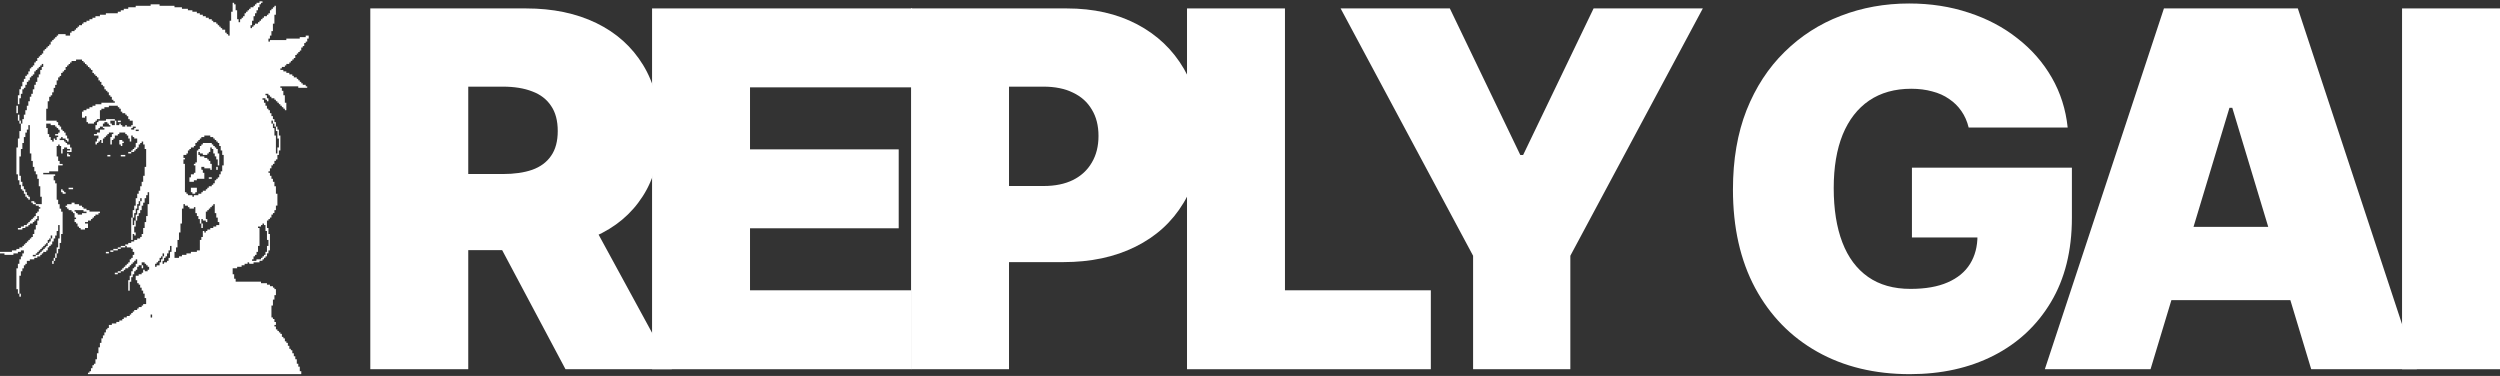
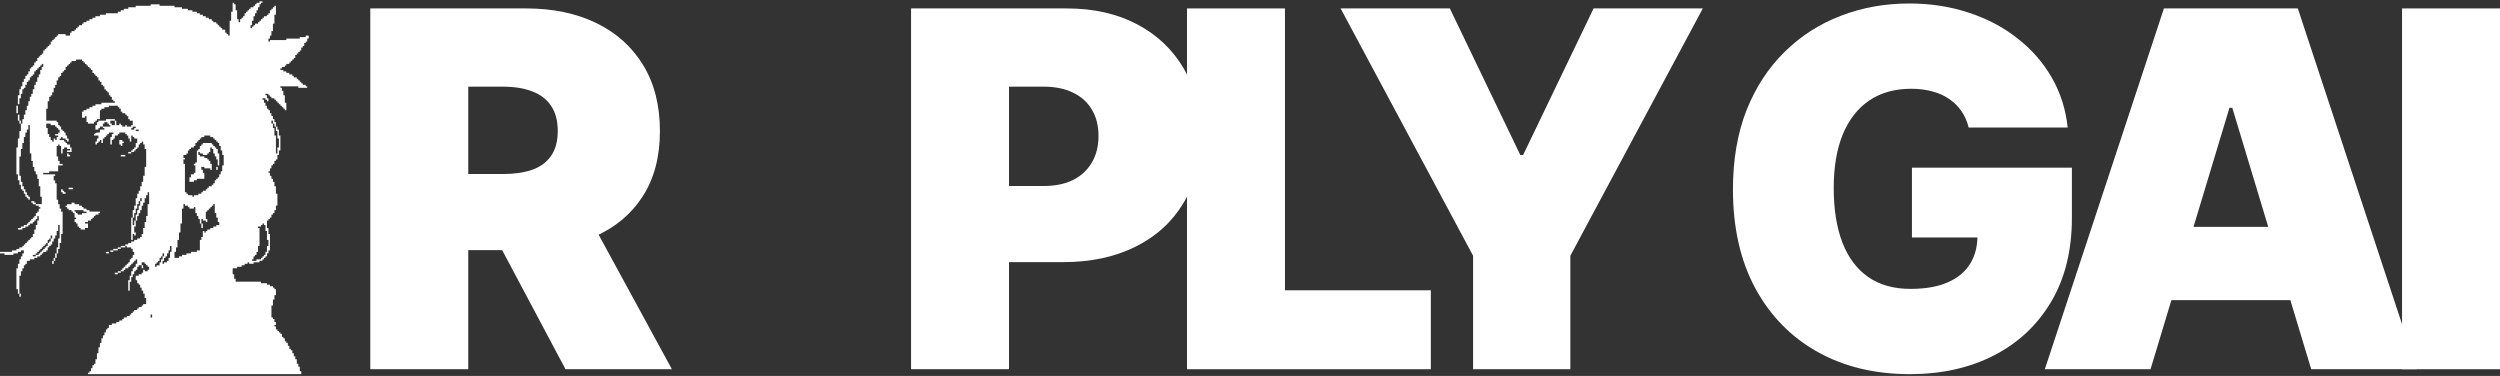
<svg xmlns="http://www.w3.org/2000/svg" width="798" height="120" viewBox="0 0 798 120" fill="none">
  <rect x="0" y="0" width="798" height="120" fill="#333333" stroke="none" />
-   <path d="M6.662 39.458C6.82 39.458 6.979 39.461 7.138 39.458V38.029L7.614 38.03L7.611 36.601H8.09L8.088 35.172H8.566L8.564 33.744H9.042L9.04 32.316H9.518L9.516 30.887H9.994L9.992 29.935H10.47L10.468 28.507H10.946L10.944 27.079H11.422L11.42 26.127H11.899L11.896 24.698H12.375L12.372 23.746H12.851L12.848 22.318H13.327L13.325 21.366H13.803L13.802 20.414H13.327V20.891L12.848 20.889L12.851 21.367L12.372 21.365L12.375 21.843L11.896 21.841L11.899 22.319L11.42 22.317L11.422 22.795L10.944 22.793L10.946 23.746L10.468 23.744L10.47 24.222L9.992 24.22L9.994 24.698L9.516 24.696L9.518 25.649L9.04 25.647L9.042 26.125L8.564 26.123L8.566 27.076H8.088L8.09 28.029L7.611 28.026L7.614 28.505L7.135 28.502L7.138 29.932H6.659L6.662 31.36H6.184V33.263H5.708V30.407H6.184V28.502H6.662L6.659 27.549H7.138L7.135 26.121H7.614L7.611 25.169H8.09L8.088 24.216L8.566 24.219L8.564 23.74L9.042 23.743L9.04 22.789H9.518L9.516 21.837L9.994 21.84L9.992 21.361L10.47 21.363L10.468 20.885L10.946 20.887L10.944 19.934L11.422 19.936L11.42 19.458L11.899 19.46L11.896 18.507L12.375 18.509L12.372 18.031L12.851 18.033L12.848 17.555L13.327 17.557L13.325 17.079L13.803 17.081L13.801 16.128L14.279 16.13L14.277 15.652L14.755 15.654L14.753 15.175L15.231 15.178L15.229 14.699L15.707 14.702L15.705 14.223L16.183 14.226L16.181 13.272L16.66 13.275L16.657 12.796L17.136 12.799L17.133 12.32L17.612 12.322L17.609 11.844L18.088 11.846L18.085 11.368L18.564 11.37V10.893H20.943V11.37H22.372V10.417L22.849 10.419L22.846 9.941L23.8 9.943L23.797 9.465L24.276 9.467L24.273 8.989L24.752 8.991L24.749 8.513L25.228 8.515L25.226 8.037L26.179 8.039L26.177 7.56L26.655 7.563L26.652 7.084L27.606 7.087V6.608L28.558 6.611V6.132L29.51 6.135V5.656L30.462 5.659V5.18L31.891 5.182V4.705H33.794V4.229H37.602V3.752L38.556 3.754V3.276L39.508 3.278V2.8L40.936 2.802V2.325H43.316V1.849H48.077V1.373H50.933V1.849H55.694V2.325H58.074V2.801H59.979V3.278L61.408 3.276V3.754L62.836 3.752V4.23L63.788 4.228V4.706L64.741 4.704V5.182L65.693 5.18V5.659L66.645 5.656V6.135L67.597 6.132L67.595 6.611L68.073 6.608L68.071 7.087L69.024 7.084L69.022 7.563L69.5 7.56L69.498 8.039L69.977 8.037L69.974 8.515L70.453 8.513L70.45 8.991L70.929 8.989L70.926 9.467H71.88L71.878 10.419L72.357 10.417L72.355 10.896L72.833 10.893V11.371H73.308V6.611H73.784V3.754H74.26V0.895H74.736V1.373H75.213V3.276H75.689V6.132H76.167V7.084H76.642V6.131L77.12 6.133L77.118 5.655L77.596 5.657L77.594 5.179L78.072 5.181L78.07 4.228L78.548 4.23L78.546 3.752L79.025 3.754L79.022 3.276L79.501 3.278L79.498 2.8L79.977 2.802L79.974 2.324L80.928 2.326L80.925 1.847L81.404 1.85L81.401 1.371L81.88 1.374L81.877 0.895L82.831 0.898V0.418L83.783 0.419V0.894H83.306L83.308 1.373L82.83 1.37L82.832 2.324H82.353L82.356 3.276H81.877L81.88 4.228H81.401L81.404 5.18H80.925L80.928 6.608H80.449L80.452 8.037H79.973L79.974 8.989H80.449V8.511L80.928 8.514L80.925 8.035L81.404 8.038L81.401 7.559L82.355 7.562L82.352 7.083L82.831 7.086L82.828 6.607L83.307 6.609L83.305 6.131L83.783 6.133L83.781 5.655L84.259 5.657L84.257 5.179L85.21 5.181L85.208 4.703L85.686 4.705L85.684 4.227L86.162 4.229L86.16 3.276L86.638 3.278L86.636 2.8L87.114 2.802L87.112 2.324L87.591 2.326V1.847H88.065V4.704H87.589V7.56H87.113V9.941H86.636L86.638 11.37H86.16L86.162 12.322H85.684L85.685 13.275H86.16V12.799H91.397V12.322H95.682V11.846H97.586V11.369H98.539V12.322L98.062 12.321L98.064 13.275L97.586 13.272L97.588 13.751L97.11 13.748L97.112 14.702L96.634 14.699L96.636 15.178L96.158 15.175L96.16 16.129L95.682 16.127L95.684 16.605L95.206 16.602L95.208 17.081L94.729 17.079L94.732 17.557L94.253 17.555L94.256 18.508L93.777 18.506L93.78 18.984L93.301 18.982L93.303 19.46L92.825 19.458L92.827 19.936L92.349 19.934L92.351 20.412L91.398 20.41L91.4 20.889L90.922 20.886L90.924 21.365L89.971 21.362L89.973 21.841H89.495V22.316H90.448L90.447 22.793L91.4 22.791V23.269L92.353 23.267V23.745L93.305 23.743L93.302 24.221L93.781 24.219L93.778 24.697L94.732 24.695L94.729 25.173L95.208 25.171L95.206 25.649L95.684 25.647L95.682 26.125L96.16 26.123L96.158 26.602L96.636 26.599L96.634 27.078L97.587 27.075L97.585 27.554H98.063V28.029H95.207V27.552H89.494V28.029H89.971L89.969 28.982H90.447L90.445 30.41H90.922V32.789H91.398V35.17H90.922V34.693L90.443 34.695L90.446 34.217L89.967 34.219L89.97 33.74L89.491 33.743L89.494 33.264L89.015 33.267L89.018 32.788L88.539 32.791L88.541 32.312L88.063 32.315L88.065 31.836L87.587 31.838L87.589 31.36L86.636 31.362L86.638 30.884L86.16 30.886L86.162 30.408L85.684 30.41L85.686 29.932H84.733V30.409H85.211L85.209 31.362H85.687L85.686 32.315H85.211V31.837L84.733 31.84L84.735 31.361H83.782V31.838H84.26L84.258 32.792H84.736L84.734 33.744H85.212L85.21 34.696L85.689 34.694L85.686 35.172L86.165 35.17L86.162 36.123H86.641L86.638 37.075H87.117L87.114 38.028H87.593L87.591 38.98H88.069C88.07 39.453 88.064 39.932 88.069 40.407C87.911 40.4 87.75 40.414 87.593 40.407V39.453C87.436 39.448 87.275 39.462 87.117 39.453C87.11 39.137 87.124 38.817 87.117 38.501H86.642V39.455C86.8 39.461 86.96 39.446 87.118 39.455C87.13 39.93 87.11 40.409 87.118 40.884H87.595V43.263H88.071V48.977H88.547V47.072H89.023V44.216H88.547V41.835H88.07C88.069 41.361 88.075 40.882 88.07 40.407C88.228 40.414 88.389 40.4 88.546 40.407V41.36H89.022V43.265H89.498V48.026H89.021L89.023 49.455H88.545L88.547 50.883L88.069 50.881L88.071 51.359L87.593 51.357L87.595 52.31L87.117 52.308L87.119 52.786L86.641 52.784L86.643 53.737H86.165L86.167 54.69H85.689V55.164H86.167L86.165 56.118H86.643L86.641 57.07H87.119L87.117 58.022H87.595L87.593 59.45H88.07V61.83H88.546V65.638H88.069L88.071 67.068H87.593L87.595 68.02L87.117 68.018L87.119 68.496L86.641 68.494L86.643 69.447L86.165 69.445L86.167 69.923L85.689 69.921L85.691 70.399H85.214V72.778H85.69V74.683H86.166V79.92H85.689L85.691 80.873H85.212L85.215 81.825L84.736 81.823L84.739 82.301L84.26 82.299L84.263 82.777L83.784 82.775L83.787 83.254L82.833 83.251V83.728H80.93V84.206L79.571 84.207L79.502 83.727H79.027V84.206L78.073 84.203V84.682L77.121 84.679V85.158L75.693 85.156V85.634H74.266V87.538H74.743L74.741 88.968H75.219V89.919H83.313V90.395H85.217V90.872L86.171 90.87V91.348L87.123 91.346L87.12 91.824L87.599 91.822L87.596 92.3H88.074V94.204H87.596L87.599 95.633H87.121V97.536H86.645V101.345H87.123L87.12 101.822L87.599 101.82L87.596 102.773H88.075V103.725H87.596V104.2H88.075L88.073 105.154L88.551 105.151L88.549 105.63L89.027 105.627L89.025 106.106L89.503 106.103L89.501 106.582L89.979 106.579L89.977 107.533L90.455 107.53L90.453 108.009L90.931 108.006L90.929 108.96L91.407 108.957L91.405 109.436L91.884 109.434L91.881 110.387H92.36L92.357 111.339L92.836 111.337L92.833 111.815L93.312 111.813L93.309 112.766H93.788L93.786 113.718H94.264L94.262 114.671H94.74L94.738 116.099H95.216L95.214 117.051H95.692L95.69 118.479H96.168V119.43H28.086C28.047 118.931 28.03 118.908 28.563 118.955L28.561 118.477L29.039 118.479L29.037 117.526H29.515L29.513 116.574L29.991 116.576L29.989 116.098L30.467 116.1L30.465 114.671H30.942V112.767H31.418V110.863H31.895L31.893 109.434H32.371L32.369 108.005H32.848L32.845 107.053H33.324L33.321 106.101H33.8L33.797 105.149L34.276 105.151L34.273 104.673L34.752 104.675V103.722L35.704 103.723V103.244L37.132 103.247V102.768L38.085 102.771V102.292L39.037 102.295L39.034 101.816L39.513 101.819L39.511 101.34L40.464 101.342V100.864L41.416 100.866L41.414 100.388L41.892 100.39L41.89 99.912L42.368 99.914L42.366 99.436L42.844 99.438L42.842 98.96L43.795 98.962L43.793 98.484L44.271 98.486L44.269 98.007L45.222 98.01L45.22 97.531L45.698 97.534L45.696 97.055H46.649V95.152H46.172L46.175 93.723H45.696L45.698 92.77H45.22L45.222 91.818H44.744L44.746 90.866L44.268 90.868L44.27 90.39L43.792 90.392L43.794 89.439H43.316V88.011H44.269L44.268 87.535L45.221 87.537L45.219 87.059L45.697 87.061V86.108H46.172L46.241 86.587H47.126L47.123 86.108L47.602 86.11V85.157L47.123 85.159L47.126 84.681L46.647 84.683L46.649 84.204L46.171 84.207L46.173 83.728H45.22C45.22 84.045 45.22 84.365 45.22 84.682C45.378 84.691 45.539 84.674 45.696 84.682V85.635H45.22C45.218 85.319 45.22 85 45.22 84.683C44.906 84.664 44.582 84.696 44.267 84.683L44.269 85.162L43.791 85.159L43.793 86.112L43.314 86.11L43.317 86.588L42.838 86.586L42.841 87.54H42.362L42.365 88.492H41.886L41.889 89.92H41.411V92.775H40.935V89.443H41.412L41.41 88.013H41.889L41.886 86.585H42.365L42.362 85.633L42.841 85.635L42.838 85.157L43.317 85.159L43.314 84.206H43.793L43.792 82.777H43.317V83.255L42.838 83.252L42.841 83.731L42.362 83.728L42.365 84.207L41.886 84.204L41.889 84.683L41.41 84.681L41.412 85.159L40.934 85.157L40.936 85.635L39.983 85.633L39.985 86.111L39.507 86.109L39.509 86.587C39.193 86.59 38.873 86.581 38.556 86.587C38.548 86.746 38.564 86.906 38.556 87.063C38.239 87.067 37.919 87.059 37.602 87.063C37.595 87.222 37.61 87.382 37.602 87.54H36.649V87.063C36.966 87.059 37.285 87.067 37.601 87.063C37.608 86.905 37.594 86.744 37.601 86.587C37.918 86.584 38.238 86.593 38.555 86.587C38.563 86.429 38.546 86.268 38.555 86.11L39.033 86.112L39.031 85.634L39.509 85.636L39.507 85.158L39.985 85.16L39.983 84.682L40.461 84.684L40.459 84.206L40.938 84.208L40.935 83.73L41.414 83.732L41.411 82.779L41.89 82.781L41.887 82.303L42.366 82.305L42.363 81.352H42.842V80.399H42.363L42.366 79.447L41.887 79.45L41.89 78.971L40.46 78.974V78.495C40.303 78.492 40.144 78.5 39.985 78.495C39.978 78.653 39.992 78.814 39.985 78.971C39.511 78.978 39.031 78.96 38.556 78.971C38.549 79.129 38.563 79.29 38.556 79.447C38.239 79.452 37.919 79.44 37.602 79.447C37.595 79.606 37.61 79.766 37.602 79.923C37.128 79.93 36.648 79.911 36.173 79.923C36.166 80.082 36.18 80.242 36.173 80.399H35.22V79.923C35.536 79.916 35.856 79.93 36.172 79.923C36.179 79.765 36.165 79.604 36.172 79.447C36.647 79.44 37.127 79.458 37.601 79.447C37.608 79.289 37.594 79.128 37.601 78.971C37.918 78.966 38.238 78.978 38.555 78.971C38.562 78.813 38.548 78.652 38.555 78.495C39.03 78.503 39.509 78.484 39.984 78.495C39.991 78.337 39.977 78.176 39.984 78.019H40.938L40.936 77.543L41.89 77.545V77.067L42.842 77.069V76.591L43.794 76.593V76.115L44.746 76.117L44.744 75.638L45.222 75.641L45.22 74.688H45.697V72.784H46.173V70.88H46.649V68.976H47.126V65.167H47.602V61.358H47.126V62.312H46.647L46.649 63.264H46.171L46.173 64.692H45.695L45.697 65.644H45.219L45.221 67.073H44.743L44.745 68.025H44.267L44.269 68.977H43.791L43.792 70.405C43.633 70.411 43.474 70.397 43.316 70.405C43.326 69.772 43.308 69.133 43.316 68.5H43.794L43.792 67.071H44.27L44.268 65.643H44.746C44.753 65.169 44.734 64.69 44.746 64.216C44.904 64.209 45.065 64.223 45.222 64.216V63.263H44.746C44.739 63.579 44.753 63.899 44.746 64.215C44.588 64.222 44.427 64.208 44.27 64.215V65.168L43.794 65.167L43.796 66.596H43.318L43.32 68.025H42.842L42.843 69.453C42.685 69.459 42.525 69.446 42.367 69.453C42.367 68.66 42.367 67.864 42.367 67.071H42.846L42.843 65.643H43.32V63.264H43.798L43.795 61.834H44.274L44.271 60.882H44.75L44.747 59.454H45.226L45.224 58.026H45.701V56.123H46.177V53.266H46.653V47.553H46.176L46.178 46.123H45.7V45.171H45.225V45.649L44.746 45.646L44.749 46.125L44.27 46.122L44.273 47.076L43.794 47.073L43.796 47.552L43.318 47.549L43.32 48.028L42.842 48.026L42.844 48.504C42.528 48.506 42.208 48.498 41.891 48.504C41.883 48.662 41.899 48.823 41.891 48.98H40.938V48.504C41.254 48.498 41.573 48.509 41.89 48.504C41.898 48.346 41.881 48.185 41.89 48.027L42.368 48.029L42.366 47.551L42.844 47.553L42.842 47.075L43.32 47.077L43.318 45.647L43.798 45.58L43.795 44.219H42.842L42.844 43.743L42.366 43.745V43.267H41.891V45.171H41.415V44.218H40.936L40.939 43.266L40.46 43.268L40.463 42.79L39.984 42.792L39.986 42.314H38.081L38.083 42.792L37.605 42.79L37.607 43.268H36.654L36.655 44.22L36.177 44.218L36.179 44.696L35.701 44.694V46.123H35.226V43.743H35.703L35.701 42.79H36.179V42.315H34.75L34.752 42.791L34.273 42.788L34.276 43.267L33.797 43.265L33.8 43.743L33.321 43.741L33.324 44.219L32.845 44.217V45.646H32.37V44.693H31.894V45.171L31.417 45.169L31.419 45.647L30.941 45.645V46.123H30.466V45.17L30.942 45.171L30.94 44.218H31.418V43.266H29.989V42.791H30.942L30.941 42.314H31.894L31.893 41.361H33.322V40.887H32.844C32.84 40.728 32.849 40.569 32.844 40.41C33.636 40.391 34.433 40.425 35.224 40.41V39.936H34.747L34.75 39.457L34.271 39.459L34.273 38.981H33.32L33.322 39.459L32.844 39.457C32.85 39.774 32.838 40.094 32.844 40.41C32.528 40.419 32.207 40.404 31.891 40.41L31.893 40.889L31.415 40.887L31.417 41.365H30.464V39.936H30.942L30.94 38.983L31.418 38.986V38.508H33.797L33.867 38.03L36.655 38.032C36.663 38.191 36.644 38.351 36.655 38.508C36.184 38.48 35.699 38.529 35.226 38.508V39.462L35.703 39.459L35.701 39.938H36.654C36.633 39.464 36.681 38.98 36.654 38.508C36.812 38.518 36.973 38.5 37.13 38.508V39.938H38.082V39.459H38.557V39.938L39.034 39.936L39.032 40.414H39.985V39.936H40.46V40.414H41.89L41.887 39.936L42.366 39.938V38.508L41.412 38.51L41.415 38.031L40.936 38.034L40.939 37.08L40.46 37.083L40.463 36.604L39.984 36.606L39.986 36.128L39.033 36.13L39.036 35.652L38.557 35.654L38.559 34.701L38.081 34.703L38.083 34.225L37.605 34.227V33.75H34.75V34.227L33.32 34.225V34.703L32.368 34.701L32.37 35.179H31.893V38.035H30.94L30.942 38.512L30.464 38.51L30.466 38.988L29.988 38.986L29.99 39.464H28.084L28.087 38.986H27.61V37.083H27.133V37.56H26.18V35.654H26.657L26.655 35.177L27.608 35.179V34.701L28.561 34.703V34.225L29.513 34.227V33.749L30.465 33.751V33.274H32.368V32.798H36.653V32.322H36.175L36.178 31.843L35.699 31.846L35.702 30.892L35.223 30.895L35.226 30.416L34.747 30.419L34.75 29.465L34.271 29.468L34.273 28.989L33.795 28.991L33.797 28.513L33.319 28.515L33.321 27.562L32.843 27.564L32.845 27.086L32.367 27.088L32.369 26.135L31.891 26.137L31.893 25.659L31.415 25.661L31.417 24.708L30.939 24.71L30.941 24.232L30.462 24.234L30.465 23.756L29.986 23.758L29.989 23.28L29.51 23.282L29.513 22.329L29.034 22.331L29.037 21.853L28.558 21.855L28.561 21.377L28.082 21.379L28.084 20.9L27.606 20.903L27.608 20.424L27.13 20.427L27.132 19.948L26.654 19.951L26.656 19.472L26.178 19.474V18.997H24.274V19.474L22.845 19.472L22.847 19.951L22.369 19.948L22.371 20.427L21.893 20.424L21.895 20.903L21.417 20.9L21.419 21.379L20.941 21.377L20.943 22.33L20.465 22.328L20.467 22.806L19.988 22.804L19.991 23.282L19.512 23.28L19.515 24.233L19.036 24.231L19.039 24.709L18.56 24.707L18.563 25.66H18.084L18.087 27.088H17.608L17.61 28.041H17.132L17.134 29.469H16.656L16.658 30.421L16.18 30.419L16.182 30.897L15.704 30.895L15.706 32.324H15.229V34.703H14.753V38.512H18.085V38.989L18.563 38.987L18.56 39.94L19.039 39.938L19.036 40.416L19.515 40.414L19.512 41.367L19.991 41.365L19.988 41.843L20.467 41.841L20.465 42.32L20.943 42.317L20.941 43.271H21.419L21.417 44.223H21.895L21.894 45.175H21.419V44.698L20.941 44.7L20.943 44.221L19.99 44.224V43.745H19.515V44.224H19.038V44.699H20.467L20.465 45.177L20.943 45.175L20.941 45.653L21.419 45.651L21.417 46.13H22.37L22.369 47.082H22.847V48.51H21.418V48.034H22.371V47.558H21.418L21.419 47.08H20.466L20.468 47.559L19.99 47.556V48.986H19.515V46.605H19.038V46.128H18.563V46.607H18.085V49.938H18.563L18.56 51.368H19.039L19.038 52.32H19.991V52.795H18.563V54.699H15.706V55.175H13.802V55.651H17.61V56.127H17.133V57.557L17.612 57.556L17.609 58.509H18.087V63.745H18.564L18.561 65.174H19.04L19.038 66.602H19.516L19.514 67.555H19.991V74.695H19.515V77.551H19.039V79.456H18.561L18.563 80.885C18.404 80.891 18.245 80.877 18.087 80.885C18.081 81.36 18.09 81.84 18.087 82.314C17.928 82.322 17.769 82.306 17.61 82.314C17.603 82.631 17.616 82.951 17.61 83.268C17.452 83.274 17.293 83.26 17.134 83.268C17.13 83.584 17.139 83.905 17.134 84.22H16.66V83.267C16.818 83.261 16.977 83.275 17.136 83.267C17.14 82.95 17.132 82.63 17.136 82.313C17.294 82.307 17.453 82.322 17.612 82.313C17.622 81.838 17.605 81.359 17.612 80.884C17.77 80.877 17.929 80.892 18.088 80.884C18.095 80.251 18.083 79.613 18.088 78.978H18.565V76.123H19.041V71.838H18.565V73.743H18.088L18.09 75.172H17.612L17.614 76.124H17.136L17.138 77.076H16.66L16.662 78.028L16.183 78.026L16.186 78.505L15.707 78.502L15.71 78.981L15.231 78.978L15.234 79.932L14.755 79.929L14.758 80.408L13.804 80.405L13.806 80.884L13.328 80.881L13.33 81.36L12.852 81.358L12.854 81.836L11.901 81.834V82.312L10.949 82.31V82.788L9.521 82.786V83.264L8.568 83.263V84.216L8.092 84.214L8.095 84.692L7.616 84.69L7.619 85.644H7.14L7.143 86.596H6.664L6.666 88.024H6.188C6.224 89.924 6.143 91.835 6.188 93.736C6.346 93.743 6.507 93.729 6.664 93.736V94.689H6.188C6.181 94.373 6.195 94.052 6.188 93.737C6.03 93.73 5.869 93.744 5.712 93.737V92.308H5.236V85.642H5.713L5.711 84.213H6.189L6.187 82.785H6.665L6.663 81.832H7.141L7.139 80.88H7.617V79.928H6.664L6.665 80.405L5.712 80.403V80.881L4.284 80.879V81.356H1.428V80.879H0V80.403H3.809V79.926L5.238 79.928V79.45L6.19 79.452V78.974L7.143 78.976L7.14 78.497L7.619 78.5L7.616 78.021L8.095 78.024L8.092 77.545L8.571 77.548L8.568 77.069L9.047 77.072L9.044 76.593L9.523 76.596L9.521 76.117L9.999 76.119L9.997 75.641L10.475 75.643L10.473 74.69H10.951L10.949 73.262H11.427L11.425 71.833H11.903L11.901 70.405H12.38L12.378 68.977H11.903V69.93L11.425 69.928L11.427 70.406L10.949 70.404L10.951 70.882L10.473 70.88L10.475 71.359L9.522 71.356L9.524 71.835L9.046 71.832L9.048 72.311L8.095 72.308V72.787L7.143 72.784V73.263L5.714 73.262V72.787H6.668V72.308L7.62 72.311V71.832L8.572 71.835L8.57 71.356L9.048 71.359L9.046 70.88L9.524 70.882L9.522 70.404L10 70.406L9.998 69.928L10.476 69.93L10.474 69.452L10.952 69.454L10.95 68.976L11.428 68.978L11.426 68.025L11.905 68.027L11.902 67.549L12.381 67.551L12.378 66.598H12.857V66.123H12.378L12.381 65.645H11.427C11.42 65.49 11.437 65.329 11.427 65.171C11.111 65.162 10.79 65.177 10.474 65.171L10.476 64.692H9.998V64.217H10.951L10.949 64.693L11.427 64.691C11.434 64.849 11.418 65.01 11.427 65.168C12.059 65.184 12.698 65.157 13.332 65.168V62.788H12.855V59.455H12.38V57.075H11.902L11.905 55.645H11.426L11.428 54.693H10.95L10.952 53.265H10.475V51.362H9.999V48.981H9.523V39.936H9.047V41.365H8.568L8.571 42.317H8.092L8.095 43.745H7.617V45.649H7.141V47.553H6.665V49.933H6.189V56.123H6.665V58.027H7.143L7.14 59.456H7.619L7.616 60.408H8.095L8.092 61.361H8.571L8.568 62.313L9.047 62.31L9.044 62.789L9.523 62.787V63.74H9.046V63.261L8.568 63.264L8.571 62.785L8.092 62.788L8.095 61.834H7.616L7.619 60.882L7.14 60.885L7.143 60.406L6.664 60.408L6.666 58.979H6.188L6.19 57.551H5.713V55.648H5.237V47.078H5.713V44.221H6.189V41.841H6.666C6.652 41.05 6.683 40.252 6.666 39.461C6.508 39.461 6.349 39.463 6.19 39.461C6.186 39.144 6.197 38.824 6.19 38.507C6.032 38.5 5.871 38.514 5.714 38.507V36.602H6.19C6.202 37.235 6.177 37.874 6.19 38.506C6.349 38.513 6.509 38.499 6.666 38.506C6.671 38.823 6.659 39.143 6.666 39.459L6.662 39.458ZM15.231 40.887V42.791H15.709L15.706 43.744H16.185L16.182 44.696L16.661 44.694V45.172H17.136V44.219H17.612V44.698H18.088V43.744H18.565V43.269H17.612V42.794H18.565L18.563 42.316L19.041 42.318V41.434L18.563 41.366L18.565 40.888L18.087 40.89L18.089 40.412L17.61 40.414L17.613 39.936L16.183 39.938V39.459H14.755V40.889H15.232L15.231 40.887ZM43.322 40.41H42.368L42.371 40.887H41.892V41.361H42.846L42.843 40.885H43.322V40.41ZM44.274 41.363H43.32V41.837H44.274V41.363ZM59.031 52.313V61.358H59.508L59.506 61.836L59.985 61.833L59.982 62.312L61.412 62.309V62.788H61.886V62.309L63.316 62.312V61.833L64.268 61.836L64.266 61.357L64.744 61.359L64.742 60.881L65.695 60.883L65.693 60.405L66.171 60.407L66.169 59.929L66.647 59.931L66.645 59.453L67.598 59.455L67.596 58.977L68.075 58.979L68.072 58.501L68.551 58.503L68.548 57.55L69.027 57.552L69.024 57.074L69.503 57.076L69.5 56.597L69.979 56.6L69.977 55.646H70.455L70.453 54.694H70.93V52.791H71.406V49.459H70.929L70.931 48.029H70.453L70.455 46.601H69.977L69.979 45.649L69.5 45.651L69.503 45.172L69.024 45.175L69.027 44.696L68.548 44.699L68.551 44.22L68.072 44.223L68.075 43.744L67.121 43.747V43.268H65.217V43.747L64.265 43.744L64.267 44.223L63.788 44.22L63.791 44.699L63.312 44.696L63.315 45.175L62.836 45.172L62.839 45.651L62.36 45.649L62.363 46.602L61.884 46.6L61.886 47.078L60.933 47.076L60.936 47.554L60.457 47.552L60.459 48.03L59.981 48.028L59.983 48.981L59.505 48.979L59.507 49.457H58.554V50.41H59.032V50.884H58.554V52.314H59.031V52.313ZM64.268 71.356C64.11 71.349 63.949 71.363 63.792 71.356V69.927L63.316 69.928L63.318 68.975H62.84L62.842 68.022H62.365V66.119H61.889V66.596H60.459L60.462 66.118L59.983 66.12L59.986 65.642L59.032 65.644V65.166H58.557V66.595H58.081V71.356H57.605V74.213H57.129V76.593H56.653V78.974H56.176L56.178 80.403H55.701V82.306H57.13L57.129 81.829L58.083 81.831V81.353L59.511 81.355V80.877L60.939 80.879V80.402H62.842V79.924L63.796 79.926V76.592L64.272 76.593L64.269 75.64H64.747V73.737H65.223V74.214H65.698V73.735L66.176 73.738L66.174 73.259L67.127 73.262V72.783L68.079 72.786V72.307L69.031 72.309V71.831L69.984 71.832V70.879L69.506 70.88L69.509 69.451H69.03L69.033 68.022H68.555V65.167H68.079V65.644L67.601 65.642L67.603 66.12L67.125 66.118L67.127 66.596L66.649 66.594L66.651 67.073L66.172 67.07L66.175 67.549H65.698V69.928H66.175L66.174 70.88H65.699V70.403L64.746 70.405V69.927H64.271C64.269 70.402 64.271 70.88 64.271 71.355C64.429 71.362 64.59 71.348 64.747 71.355V72.784H64.271C64.269 72.309 64.271 71.831 64.271 71.356H64.268ZM82.836 72.784V78.497H82.359V80.402H81.882L81.885 81.355L81.406 81.353L81.409 81.831L80.93 81.829L80.932 82.782H80.454V83.257L81.814 83.261L81.882 82.781L83.312 82.783L83.309 82.305L83.788 82.307L83.785 81.829L84.264 81.831L84.261 81.353L84.74 81.355L84.737 80.402H85.215V78.499H85.691V76.594H85.215V73.738H84.739V71.833H84.261V71.356H83.787V71.835L83.308 71.832L83.311 72.311H82.357V72.786H82.834L82.836 72.784ZM16.183 76.117C16.025 76.125 15.864 76.109 15.706 76.117L15.709 76.596L15.23 76.593C15.226 76.91 15.237 77.23 15.23 77.546C15.072 77.556 14.911 77.538 14.753 77.546L14.755 78.025L14.277 78.022L14.279 78.501L13.801 78.499L13.803 78.977L13.325 78.975L13.327 79.453L12.848 79.451L12.851 79.929L12.372 79.927L12.375 80.405L11.896 80.403L11.899 80.881L11.42 80.879C11.413 81.037 11.43 81.198 11.42 81.356C11.104 81.361 10.783 81.352 10.468 81.356V81.831H11.421C11.428 81.673 11.412 81.512 11.421 81.355C11.738 81.35 12.058 81.359 12.375 81.355L12.372 80.877L12.851 80.879L12.848 80.401L13.327 80.403L13.325 79.924L13.803 79.927L13.801 79.448L14.279 79.451L14.277 78.972L14.755 78.975L14.753 78.496L15.231 78.499C15.235 78.182 15.224 77.862 15.231 77.545C15.389 77.536 15.55 77.554 15.709 77.545L15.706 77.067L16.185 77.069C16.187 76.753 16.179 76.432 16.185 76.116C16.343 76.108 16.504 76.124 16.661 76.116V75.162H16.185C16.179 75.479 16.189 75.798 16.185 76.115L16.183 76.117ZM54.746 78.497H54.27V79.927H53.792L53.794 80.879H53.316L53.318 81.831L52.84 81.829L52.842 82.307L52.364 82.305L52.366 83.258H51.888L51.889 84.21H52.364V83.733L53.317 83.736L53.315 83.257L53.793 83.26L53.791 82.306H54.268V80.403H54.744V78.499L54.746 78.497ZM51.89 81.83C51.732 81.838 51.571 81.822 51.413 81.83L51.415 82.308L50.937 82.306L50.939 83.26L50.461 83.257L50.463 83.736L49.984 83.733L49.987 84.212L49.508 84.209V85.163H49.986V84.684L50.939 84.685V83.732L51.415 83.733L51.413 82.78H51.891C51.894 82.464 51.885 82.145 51.891 81.829C52.049 81.82 52.21 81.837 52.367 81.829V80.876H51.891C51.885 81.192 51.896 81.511 51.891 81.828L51.89 81.83ZM48.557 100.396H48.082V101.35H48.557V100.396Z" fill="white" />
+   <path d="M6.662 39.458C6.82 39.458 6.979 39.461 7.138 39.458V38.029L7.614 38.03L7.611 36.601H8.09L8.088 35.172H8.566L8.564 33.744H9.042L9.04 32.316H9.518L9.516 30.887H9.994L9.992 29.935H10.47L10.468 28.507H10.946L10.944 27.079H11.422L11.42 26.127H11.899L11.896 24.698H12.375L12.372 23.746H12.851L12.848 22.318H13.327L13.325 21.366H13.803L13.802 20.414H13.327V20.891L12.848 20.889L12.851 21.367L12.372 21.365L12.375 21.843L11.896 21.841L11.899 22.319L11.42 22.317L11.422 22.795L10.944 22.793L10.946 23.746L10.468 23.744L10.47 24.222L9.992 24.22L9.994 24.698L9.516 24.696L9.518 25.649L9.04 25.647L9.042 26.125L8.564 26.123L8.566 27.076H8.088L8.09 28.029L7.611 28.026L7.614 28.505L7.135 28.502L7.138 29.932H6.659L6.662 31.36H6.184V33.263H5.708V30.407H6.184V28.502H6.662L6.659 27.549H7.138L7.135 26.121H7.614L7.611 25.169H8.09L8.088 24.216L8.566 24.219L8.564 23.74L9.042 23.743L9.04 22.789H9.518L9.516 21.837L9.994 21.84L9.992 21.361L10.47 21.363L10.468 20.885L10.946 20.887L10.944 19.934L11.422 19.936L11.42 19.458L11.899 19.46L11.896 18.507L12.375 18.509L12.372 18.031L12.851 18.033L12.848 17.555L13.327 17.557L13.325 17.079L13.803 17.081L13.801 16.128L14.279 16.13L14.277 15.652L14.755 15.654L14.753 15.175L15.231 15.178L15.229 14.699L15.707 14.702L15.705 14.223L16.183 14.226L16.181 13.272L16.66 13.275L16.657 12.796L17.136 12.799L17.133 12.32L17.612 12.322L17.609 11.844L18.088 11.846L18.085 11.368L18.564 11.37V10.893H20.943V11.37H22.372V10.417L22.849 10.419L22.846 9.941L23.8 9.943L23.797 9.465L24.276 9.467L24.273 8.989L24.752 8.991L24.749 8.513L25.228 8.515L25.226 8.037L26.179 8.039L26.177 7.56L26.655 7.563L26.652 7.084L27.606 7.087V6.608L28.558 6.611V6.132L29.51 6.135V5.656L30.462 5.659V5.18L31.891 5.182V4.705H33.794V4.229H37.602V3.752L38.556 3.754V3.276L39.508 3.278V2.8L40.936 2.802V2.325H43.316V1.849H48.077V1.373H50.933V1.849H55.694V2.325H58.074V2.801H59.979V3.278L61.408 3.276V3.754L62.836 3.752V4.23L63.788 4.228V4.706L64.741 4.704V5.182L65.693 5.18V5.659L66.645 5.656V6.135L67.597 6.132L67.595 6.611L68.073 6.608L68.071 7.087L69.024 7.084L69.022 7.563L69.5 7.56L69.498 8.039L69.977 8.037L69.974 8.515L70.453 8.513L70.45 8.991L70.929 8.989L70.926 9.467H71.88L71.878 10.419L72.357 10.417L72.355 10.896L72.833 10.893V11.371H73.308V6.611H73.784V3.754H74.26V0.895H74.736V1.373H75.213V3.276H75.689V6.132H76.167V7.084H76.642V6.131L77.12 6.133L77.118 5.655L77.596 5.657L77.594 5.179L78.072 5.181L78.07 4.228L78.548 4.23L78.546 3.752L79.025 3.754L79.022 3.276L79.501 3.278L79.498 2.8L79.977 2.802L79.974 2.324L80.928 2.326L80.925 1.847L81.404 1.85L81.401 1.371L81.88 1.374L81.877 0.895L82.831 0.898V0.418L83.783 0.419V0.894H83.306L83.308 1.373L82.83 1.37L82.832 2.324H82.353L82.356 3.276H81.877L81.88 4.228H81.401L81.404 5.18H80.925L80.928 6.608H80.449L80.452 8.037H79.973L79.974 8.989H80.449V8.511L80.928 8.514L80.925 8.035L81.404 8.038L81.401 7.559L82.355 7.562L82.352 7.083L82.831 7.086L82.828 6.607L83.307 6.609L83.305 6.131L83.783 6.133L83.781 5.655L84.259 5.657L84.257 5.179L85.21 5.181L85.208 4.703L85.686 4.705L85.684 4.227L86.162 4.229L86.16 3.276L86.638 3.278L86.636 2.8L87.114 2.802L87.112 2.324L87.591 2.326V1.847H88.065V4.704H87.589V7.56H87.113V9.941H86.636L86.638 11.37H86.16L86.162 12.322H85.684L85.685 13.275H86.16V12.799H91.397V12.322H95.682V11.846H97.586V11.369H98.539V12.322L98.062 12.321L98.064 13.275L97.586 13.272L97.588 13.751L97.11 13.748L97.112 14.702L96.634 14.699L96.636 15.178L96.158 15.175L96.16 16.129L95.682 16.127L95.684 16.605L95.206 16.602L95.208 17.081L94.729 17.079L94.732 17.557L94.253 17.555L94.256 18.508L93.777 18.506L93.78 18.984L93.301 18.982L93.303 19.46L92.825 19.458L92.827 19.936L92.349 19.934L92.351 20.412L91.398 20.41L91.4 20.889L90.922 20.886L90.924 21.365L89.971 21.362L89.973 21.841H89.495V22.316H90.448L90.447 22.793L91.4 22.791V23.269L92.353 23.267V23.745L93.305 23.743L93.302 24.221L93.781 24.219L93.778 24.697L94.732 24.695L94.729 25.173L95.208 25.171L95.206 25.649L95.684 25.647L95.682 26.125L96.16 26.123L96.158 26.602L96.636 26.599L96.634 27.078L97.587 27.075L97.585 27.554H98.063V28.029H95.207V27.552H89.494V28.029H89.971L89.969 28.982H90.447L90.445 30.41H90.922V32.789H91.398V35.17H90.922V34.693L90.443 34.695L90.446 34.217L89.967 34.219L89.97 33.74L89.491 33.743L89.494 33.264L89.015 33.267L89.018 32.788L88.539 32.791L88.541 32.312L88.063 32.315L88.065 31.836L87.587 31.838L87.589 31.36L86.636 31.362L86.638 30.884L86.16 30.886L86.162 30.408L85.684 30.41L85.686 29.932H84.733V30.409H85.211L85.209 31.362H85.687L85.686 32.315H85.211V31.837L84.733 31.84L84.735 31.361H83.782V31.838H84.26L84.258 32.792H84.736L84.734 33.744H85.212L85.21 34.696L85.689 34.694L85.686 35.172L86.165 35.17L86.162 36.123H86.641L86.638 37.075H87.117L87.114 38.028H87.593L87.591 38.98H88.069C88.07 39.453 88.064 39.932 88.069 40.407C87.911 40.4 87.75 40.414 87.593 40.407V39.453C87.436 39.448 87.275 39.462 87.117 39.453C87.11 39.137 87.124 38.817 87.117 38.501H86.642V39.455C86.8 39.461 86.96 39.446 87.118 39.455C87.13 39.93 87.11 40.409 87.118 40.884H87.595V43.263H88.071V48.977H88.547V47.072H89.023V44.216H88.547V41.835H88.07C88.069 41.361 88.075 40.882 88.07 40.407C88.228 40.414 88.389 40.4 88.546 40.407V41.36H89.022V43.265H89.498V48.026H89.021L89.023 49.455H88.545L88.547 50.883L88.069 50.881L88.071 51.359L87.593 51.357L87.595 52.31L87.117 52.308L87.119 52.786L86.641 52.784L86.643 53.737H86.165L86.167 54.69H85.689V55.164H86.167L86.165 56.118H86.643L86.641 57.07H87.119L87.117 58.022H87.595L87.593 59.45H88.07V61.83H88.546V65.638H88.069L88.071 67.068H87.593L87.595 68.02L87.117 68.018L87.119 68.496L86.641 68.494L86.643 69.447L86.165 69.445L86.167 69.923L85.689 69.921L85.691 70.399H85.214V72.778H85.69V74.683H86.166V79.92H85.689L85.691 80.873H85.212L85.215 81.825L84.736 81.823L84.739 82.301L84.26 82.299L84.263 82.777L83.784 82.775L83.787 83.254L82.833 83.251V83.728H80.93V84.206L79.571 84.207L79.502 83.727H79.027V84.206L78.073 84.203V84.682L77.121 84.679V85.158L75.693 85.156V85.634H74.266V87.538H74.743L74.741 88.968H75.219V89.919H83.313V90.395H85.217V90.872L86.171 90.87V91.348L87.123 91.346L87.12 91.824L87.599 91.822L87.596 92.3H88.074V94.204H87.596L87.599 95.633H87.121V97.536H86.645V101.345H87.123L87.12 101.822L87.599 101.82L87.596 102.773H88.075V103.725H87.596V104.2H88.075L88.073 105.154L88.551 105.151L88.549 105.63L89.027 105.627L89.025 106.106L89.503 106.103L89.501 106.582L89.979 106.579L89.977 107.533L90.455 107.53L90.453 108.009L90.931 108.006L90.929 108.96L91.407 108.957L91.405 109.436L91.884 109.434L91.881 110.387H92.36L92.357 111.339L92.836 111.337L92.833 111.815L93.312 111.813L93.309 112.766H93.788L93.786 113.718H94.264L94.262 114.671H94.74L94.738 116.099H95.216L95.214 117.051H95.692L95.69 118.479H96.168V119.43H28.086C28.047 118.931 28.03 118.908 28.563 118.955L28.561 118.477L29.039 118.479L29.037 117.526H29.515L29.513 116.574L29.991 116.576L29.989 116.098L30.467 116.1L30.465 114.671H30.942V112.767H31.418V110.863H31.895L31.893 109.434H32.371L32.369 108.005H32.848L32.845 107.053H33.324L33.321 106.101H33.8L33.797 105.149L34.276 105.151L34.273 104.673L34.752 104.675V103.722L35.704 103.723V103.244L37.132 103.247V102.768L38.085 102.771V102.292L39.037 102.295L39.034 101.816L39.513 101.819L39.511 101.34L40.464 101.342V100.864L41.416 100.866L41.414 100.388L41.892 100.39L41.89 99.912L42.368 99.914L42.366 99.436L42.844 99.438L42.842 98.96L43.795 98.962L43.793 98.484L44.271 98.486L44.269 98.007L45.222 98.01L45.22 97.531L45.698 97.534L45.696 97.055H46.649V95.152H46.172L46.175 93.723H45.696L45.698 92.77H45.22L45.222 91.818H44.744L44.746 90.866L44.268 90.868L44.27 90.39L43.792 90.392L43.794 89.439H43.316V88.011H44.269L44.268 87.535L45.221 87.537L45.219 87.059L45.697 87.061V86.108H46.172L46.241 86.587H47.126L47.123 86.108L47.602 86.11V85.157L47.123 85.159L47.126 84.681L46.647 84.683L46.649 84.204L46.171 84.207L46.173 83.728H45.22C45.22 84.045 45.22 84.365 45.22 84.682C45.378 84.691 45.539 84.674 45.696 84.682V85.635H45.22C45.218 85.319 45.22 85 45.22 84.683C44.906 84.664 44.582 84.696 44.267 84.683L44.269 85.162L43.791 85.159L43.793 86.112L43.314 86.11L43.317 86.588L42.838 86.586L42.841 87.54H42.362L42.365 88.492H41.886L41.889 89.92H41.411V92.775H40.935V89.443H41.412L41.41 88.013H41.889L41.886 86.585H42.365L42.362 85.633L42.841 85.635L42.838 85.157L43.317 85.159L43.314 84.206H43.793L43.792 82.777H43.317V83.255L42.838 83.252L42.841 83.731L42.362 83.728L42.365 84.207L41.886 84.204L41.889 84.683L41.41 84.681L41.412 85.159L40.934 85.157L40.936 85.635L39.983 85.633L39.985 86.111L39.507 86.109L39.509 86.587C39.193 86.59 38.873 86.581 38.556 86.587C38.548 86.746 38.564 86.906 38.556 87.063C38.239 87.067 37.919 87.059 37.602 87.063C37.595 87.222 37.61 87.382 37.602 87.54H36.649V87.063C36.966 87.059 37.285 87.067 37.601 87.063C37.608 86.905 37.594 86.744 37.601 86.587C37.918 86.584 38.238 86.593 38.555 86.587C38.563 86.429 38.546 86.268 38.555 86.11L39.033 86.112L39.031 85.634L39.509 85.636L39.507 85.158L39.985 85.16L39.983 84.682L40.461 84.684L40.459 84.206L40.938 84.208L40.935 83.73L41.414 83.732L41.411 82.779L41.89 82.781L41.887 82.303L42.366 82.305L42.363 81.352H42.842V80.399H42.363L42.366 79.447L41.887 79.45L41.89 78.971L40.46 78.974V78.495C40.303 78.492 40.144 78.5 39.985 78.495C39.978 78.653 39.992 78.814 39.985 78.971C39.511 78.978 39.031 78.96 38.556 78.971C38.549 79.129 38.563 79.29 38.556 79.447C38.239 79.452 37.919 79.44 37.602 79.447C37.595 79.606 37.61 79.766 37.602 79.923C37.128 79.93 36.648 79.911 36.173 79.923C36.166 80.082 36.18 80.242 36.173 80.399H35.22V79.923C35.536 79.916 35.856 79.93 36.172 79.923C36.179 79.765 36.165 79.604 36.172 79.447C36.647 79.44 37.127 79.458 37.601 79.447C37.608 79.289 37.594 79.128 37.601 78.971C37.918 78.966 38.238 78.978 38.555 78.971C38.562 78.813 38.548 78.652 38.555 78.495C39.03 78.503 39.509 78.484 39.984 78.495C39.991 78.337 39.977 78.176 39.984 78.019H40.938L40.936 77.543L41.89 77.545V77.067L42.842 77.069V76.591L43.794 76.593V76.115L44.746 76.117L44.744 75.638L45.222 75.641L45.22 74.688H45.697V72.784H46.173V70.88H46.649V68.976H47.126V65.167H47.602V61.358H47.126V62.312H46.647L46.649 63.264H46.171L46.173 64.692H45.695L45.697 65.644H45.219L45.221 67.073H44.743L44.745 68.025H44.267L44.269 68.977H43.791L43.792 70.405C43.633 70.411 43.474 70.397 43.316 70.405C43.326 69.772 43.308 69.133 43.316 68.5H43.794L43.792 67.071H44.27L44.268 65.643H44.746C44.753 65.169 44.734 64.69 44.746 64.216C44.904 64.209 45.065 64.223 45.222 64.216V63.263H44.746C44.739 63.579 44.753 63.899 44.746 64.215C44.588 64.222 44.427 64.208 44.27 64.215V65.168L43.794 65.167L43.796 66.596H43.318L43.32 68.025H42.842L42.843 69.453C42.685 69.459 42.525 69.446 42.367 69.453C42.367 68.66 42.367 67.864 42.367 67.071H42.846L42.843 65.643H43.32V63.264H43.798L43.795 61.834H44.274L44.271 60.882H44.75L44.747 59.454H45.226L45.224 58.026H45.701V56.123H46.177V53.266H46.653V47.553H46.176L46.178 46.123H45.7V45.171H45.225V45.649L44.746 45.646L44.749 46.125L44.27 46.122L44.273 47.076L43.794 47.073L43.796 47.552L43.318 47.549L43.32 48.028L42.842 48.026L42.844 48.504C42.528 48.506 42.208 48.498 41.891 48.504C41.883 48.662 41.899 48.823 41.891 48.98H40.938V48.504C41.254 48.498 41.573 48.509 41.89 48.504C41.898 48.346 41.881 48.185 41.89 48.027L42.368 48.029L42.366 47.551L42.844 47.553L42.842 47.075L43.32 47.077L43.318 45.647L43.798 45.58L43.795 44.219H42.842L42.844 43.743L42.366 43.745V43.267H41.891V45.171H41.415V44.218H40.936L40.939 43.266L40.46 43.268L40.463 42.79L39.984 42.792L39.986 42.314H38.081L38.083 42.792L37.605 42.79L37.607 43.268H36.654L36.655 44.22L36.177 44.218L36.179 44.696L35.701 44.694V46.123H35.226V43.743H35.703L35.701 42.79H36.179V42.315H34.75L34.752 42.791L34.273 42.788L34.276 43.267L33.797 43.265L33.8 43.743L33.321 43.741L33.324 44.219L32.845 44.217V45.646H32.37V44.693H31.894V45.171L31.417 45.169L31.419 45.647L30.941 45.645V46.123H30.466V45.17L30.942 45.171L30.94 44.218H31.418V43.266H29.989V42.791L30.941 42.314H31.894L31.893 41.361H33.322V40.887H32.844C32.84 40.728 32.849 40.569 32.844 40.41C33.636 40.391 34.433 40.425 35.224 40.41V39.936H34.747L34.75 39.457L34.271 39.459L34.273 38.981H33.32L33.322 39.459L32.844 39.457C32.85 39.774 32.838 40.094 32.844 40.41C32.528 40.419 32.207 40.404 31.891 40.41L31.893 40.889L31.415 40.887L31.417 41.365H30.464V39.936H30.942L30.94 38.983L31.418 38.986V38.508H33.797L33.867 38.03L36.655 38.032C36.663 38.191 36.644 38.351 36.655 38.508C36.184 38.48 35.699 38.529 35.226 38.508V39.462L35.703 39.459L35.701 39.938H36.654C36.633 39.464 36.681 38.98 36.654 38.508C36.812 38.518 36.973 38.5 37.13 38.508V39.938H38.082V39.459H38.557V39.938L39.034 39.936L39.032 40.414H39.985V39.936H40.46V40.414H41.89L41.887 39.936L42.366 39.938V38.508L41.412 38.51L41.415 38.031L40.936 38.034L40.939 37.08L40.46 37.083L40.463 36.604L39.984 36.606L39.986 36.128L39.033 36.13L39.036 35.652L38.557 35.654L38.559 34.701L38.081 34.703L38.083 34.225L37.605 34.227V33.75H34.75V34.227L33.32 34.225V34.703L32.368 34.701L32.37 35.179H31.893V38.035H30.94L30.942 38.512L30.464 38.51L30.466 38.988L29.988 38.986L29.99 39.464H28.084L28.087 38.986H27.61V37.083H27.133V37.56H26.18V35.654H26.657L26.655 35.177L27.608 35.179V34.701L28.561 34.703V34.225L29.513 34.227V33.749L30.465 33.751V33.274H32.368V32.798H36.653V32.322H36.175L36.178 31.843L35.699 31.846L35.702 30.892L35.223 30.895L35.226 30.416L34.747 30.419L34.75 29.465L34.271 29.468L34.273 28.989L33.795 28.991L33.797 28.513L33.319 28.515L33.321 27.562L32.843 27.564L32.845 27.086L32.367 27.088L32.369 26.135L31.891 26.137L31.893 25.659L31.415 25.661L31.417 24.708L30.939 24.71L30.941 24.232L30.462 24.234L30.465 23.756L29.986 23.758L29.989 23.28L29.51 23.282L29.513 22.329L29.034 22.331L29.037 21.853L28.558 21.855L28.561 21.377L28.082 21.379L28.084 20.9L27.606 20.903L27.608 20.424L27.13 20.427L27.132 19.948L26.654 19.951L26.656 19.472L26.178 19.474V18.997H24.274V19.474L22.845 19.472L22.847 19.951L22.369 19.948L22.371 20.427L21.893 20.424L21.895 20.903L21.417 20.9L21.419 21.379L20.941 21.377L20.943 22.33L20.465 22.328L20.467 22.806L19.988 22.804L19.991 23.282L19.512 23.28L19.515 24.233L19.036 24.231L19.039 24.709L18.56 24.707L18.563 25.66H18.084L18.087 27.088H17.608L17.61 28.041H17.132L17.134 29.469H16.656L16.658 30.421L16.18 30.419L16.182 30.897L15.704 30.895L15.706 32.324H15.229V34.703H14.753V38.512H18.085V38.989L18.563 38.987L18.56 39.94L19.039 39.938L19.036 40.416L19.515 40.414L19.512 41.367L19.991 41.365L19.988 41.843L20.467 41.841L20.465 42.32L20.943 42.317L20.941 43.271H21.419L21.417 44.223H21.895L21.894 45.175H21.419V44.698L20.941 44.7L20.943 44.221L19.99 44.224V43.745H19.515V44.224H19.038V44.699H20.467L20.465 45.177L20.943 45.175L20.941 45.653L21.419 45.651L21.417 46.13H22.37L22.369 47.082H22.847V48.51H21.418V48.034H22.371V47.558H21.418L21.419 47.08H20.466L20.468 47.559L19.99 47.556V48.986H19.515V46.605H19.038V46.128H18.563V46.607H18.085V49.938H18.563L18.56 51.368H19.039L19.038 52.32H19.991V52.795H18.563V54.699H15.706V55.175H13.802V55.651H17.61V56.127H17.133V57.557L17.612 57.556L17.609 58.509H18.087V63.745H18.564L18.561 65.174H19.04L19.038 66.602H19.516L19.514 67.555H19.991V74.695H19.515V77.551H19.039V79.456H18.561L18.563 80.885C18.404 80.891 18.245 80.877 18.087 80.885C18.081 81.36 18.09 81.84 18.087 82.314C17.928 82.322 17.769 82.306 17.61 82.314C17.603 82.631 17.616 82.951 17.61 83.268C17.452 83.274 17.293 83.26 17.134 83.268C17.13 83.584 17.139 83.905 17.134 84.22H16.66V83.267C16.818 83.261 16.977 83.275 17.136 83.267C17.14 82.95 17.132 82.63 17.136 82.313C17.294 82.307 17.453 82.322 17.612 82.313C17.622 81.838 17.605 81.359 17.612 80.884C17.77 80.877 17.929 80.892 18.088 80.884C18.095 80.251 18.083 79.613 18.088 78.978H18.565V76.123H19.041V71.838H18.565V73.743H18.088L18.09 75.172H17.612L17.614 76.124H17.136L17.138 77.076H16.66L16.662 78.028L16.183 78.026L16.186 78.505L15.707 78.502L15.71 78.981L15.231 78.978L15.234 79.932L14.755 79.929L14.758 80.408L13.804 80.405L13.806 80.884L13.328 80.881L13.33 81.36L12.852 81.358L12.854 81.836L11.901 81.834V82.312L10.949 82.31V82.788L9.521 82.786V83.264L8.568 83.263V84.216L8.092 84.214L8.095 84.692L7.616 84.69L7.619 85.644H7.14L7.143 86.596H6.664L6.666 88.024H6.188C6.224 89.924 6.143 91.835 6.188 93.736C6.346 93.743 6.507 93.729 6.664 93.736V94.689H6.188C6.181 94.373 6.195 94.052 6.188 93.737C6.03 93.73 5.869 93.744 5.712 93.737V92.308H5.236V85.642H5.713L5.711 84.213H6.189L6.187 82.785H6.665L6.663 81.832H7.141L7.139 80.88H7.617V79.928H6.664L6.665 80.405L5.712 80.403V80.881L4.284 80.879V81.356H1.428V80.879H0V80.403H3.809V79.926L5.238 79.928V79.45L6.19 79.452V78.974L7.143 78.976L7.14 78.497L7.619 78.5L7.616 78.021L8.095 78.024L8.092 77.545L8.571 77.548L8.568 77.069L9.047 77.072L9.044 76.593L9.523 76.596L9.521 76.117L9.999 76.119L9.997 75.641L10.475 75.643L10.473 74.69H10.951L10.949 73.262H11.427L11.425 71.833H11.903L11.901 70.405H12.38L12.378 68.977H11.903V69.93L11.425 69.928L11.427 70.406L10.949 70.404L10.951 70.882L10.473 70.88L10.475 71.359L9.522 71.356L9.524 71.835L9.046 71.832L9.048 72.311L8.095 72.308V72.787L7.143 72.784V73.263L5.714 73.262V72.787H6.668V72.308L7.62 72.311V71.832L8.572 71.835L8.57 71.356L9.048 71.359L9.046 70.88L9.524 70.882L9.522 70.404L10 70.406L9.998 69.928L10.476 69.93L10.474 69.452L10.952 69.454L10.95 68.976L11.428 68.978L11.426 68.025L11.905 68.027L11.902 67.549L12.381 67.551L12.378 66.598H12.857V66.123H12.378L12.381 65.645H11.427C11.42 65.49 11.437 65.329 11.427 65.171C11.111 65.162 10.79 65.177 10.474 65.171L10.476 64.692H9.998V64.217H10.951L10.949 64.693L11.427 64.691C11.434 64.849 11.418 65.01 11.427 65.168C12.059 65.184 12.698 65.157 13.332 65.168V62.788H12.855V59.455H12.38V57.075H11.902L11.905 55.645H11.426L11.428 54.693H10.95L10.952 53.265H10.475V51.362H9.999V48.981H9.523V39.936H9.047V41.365H8.568L8.571 42.317H8.092L8.095 43.745H7.617V45.649H7.141V47.553H6.665V49.933H6.189V56.123H6.665V58.027H7.143L7.14 59.456H7.619L7.616 60.408H8.095L8.092 61.361H8.571L8.568 62.313L9.047 62.31L9.044 62.789L9.523 62.787V63.74H9.046V63.261L8.568 63.264L8.571 62.785L8.092 62.788L8.095 61.834H7.616L7.619 60.882L7.14 60.885L7.143 60.406L6.664 60.408L6.666 58.979H6.188L6.19 57.551H5.713V55.648H5.237V47.078H5.713V44.221H6.189V41.841H6.666C6.652 41.05 6.683 40.252 6.666 39.461C6.508 39.461 6.349 39.463 6.19 39.461C6.186 39.144 6.197 38.824 6.19 38.507C6.032 38.5 5.871 38.514 5.714 38.507V36.602H6.19C6.202 37.235 6.177 37.874 6.19 38.506C6.349 38.513 6.509 38.499 6.666 38.506C6.671 38.823 6.659 39.143 6.666 39.459L6.662 39.458ZM15.231 40.887V42.791H15.709L15.706 43.744H16.185L16.182 44.696L16.661 44.694V45.172H17.136V44.219H17.612V44.698H18.088V43.744H18.565V43.269H17.612V42.794H18.565L18.563 42.316L19.041 42.318V41.434L18.563 41.366L18.565 40.888L18.087 40.89L18.089 40.412L17.61 40.414L17.613 39.936L16.183 39.938V39.459H14.755V40.889H15.232L15.231 40.887ZM43.322 40.41H42.368L42.371 40.887H41.892V41.361H42.846L42.843 40.885H43.322V40.41ZM44.274 41.363H43.32V41.837H44.274V41.363ZM59.031 52.313V61.358H59.508L59.506 61.836L59.985 61.833L59.982 62.312L61.412 62.309V62.788H61.886V62.309L63.316 62.312V61.833L64.268 61.836L64.266 61.357L64.744 61.359L64.742 60.881L65.695 60.883L65.693 60.405L66.171 60.407L66.169 59.929L66.647 59.931L66.645 59.453L67.598 59.455L67.596 58.977L68.075 58.979L68.072 58.501L68.551 58.503L68.548 57.55L69.027 57.552L69.024 57.074L69.503 57.076L69.5 56.597L69.979 56.6L69.977 55.646H70.455L70.453 54.694H70.93V52.791H71.406V49.459H70.929L70.931 48.029H70.453L70.455 46.601H69.977L69.979 45.649L69.5 45.651L69.503 45.172L69.024 45.175L69.027 44.696L68.548 44.699L68.551 44.22L68.072 44.223L68.075 43.744L67.121 43.747V43.268H65.217V43.747L64.265 43.744L64.267 44.223L63.788 44.22L63.791 44.699L63.312 44.696L63.315 45.175L62.836 45.172L62.839 45.651L62.36 45.649L62.363 46.602L61.884 46.6L61.886 47.078L60.933 47.076L60.936 47.554L60.457 47.552L60.459 48.03L59.981 48.028L59.983 48.981L59.505 48.979L59.507 49.457H58.554V50.41H59.032V50.884H58.554V52.314H59.031V52.313ZM64.268 71.356C64.11 71.349 63.949 71.363 63.792 71.356V69.927L63.316 69.928L63.318 68.975H62.84L62.842 68.022H62.365V66.119H61.889V66.596H60.459L60.462 66.118L59.983 66.12L59.986 65.642L59.032 65.644V65.166H58.557V66.595H58.081V71.356H57.605V74.213H57.129V76.593H56.653V78.974H56.176L56.178 80.403H55.701V82.306H57.13L57.129 81.829L58.083 81.831V81.353L59.511 81.355V80.877L60.939 80.879V80.402H62.842V79.924L63.796 79.926V76.592L64.272 76.593L64.269 75.64H64.747V73.737H65.223V74.214H65.698V73.735L66.176 73.738L66.174 73.259L67.127 73.262V72.783L68.079 72.786V72.307L69.031 72.309V71.831L69.984 71.832V70.879L69.506 70.88L69.509 69.451H69.03L69.033 68.022H68.555V65.167H68.079V65.644L67.601 65.642L67.603 66.12L67.125 66.118L67.127 66.596L66.649 66.594L66.651 67.073L66.172 67.07L66.175 67.549H65.698V69.928H66.175L66.174 70.88H65.699V70.403L64.746 70.405V69.927H64.271C64.269 70.402 64.271 70.88 64.271 71.355C64.429 71.362 64.59 71.348 64.747 71.355V72.784H64.271C64.269 72.309 64.271 71.831 64.271 71.356H64.268ZM82.836 72.784V78.497H82.359V80.402H81.882L81.885 81.355L81.406 81.353L81.409 81.831L80.93 81.829L80.932 82.782H80.454V83.257L81.814 83.261L81.882 82.781L83.312 82.783L83.309 82.305L83.788 82.307L83.785 81.829L84.264 81.831L84.261 81.353L84.74 81.355L84.737 80.402H85.215V78.499H85.691V76.594H85.215V73.738H84.739V71.833H84.261V71.356H83.787V71.835L83.308 71.832L83.311 72.311H82.357V72.786H82.834L82.836 72.784ZM16.183 76.117C16.025 76.125 15.864 76.109 15.706 76.117L15.709 76.596L15.23 76.593C15.226 76.91 15.237 77.23 15.23 77.546C15.072 77.556 14.911 77.538 14.753 77.546L14.755 78.025L14.277 78.022L14.279 78.501L13.801 78.499L13.803 78.977L13.325 78.975L13.327 79.453L12.848 79.451L12.851 79.929L12.372 79.927L12.375 80.405L11.896 80.403L11.899 80.881L11.42 80.879C11.413 81.037 11.43 81.198 11.42 81.356C11.104 81.361 10.783 81.352 10.468 81.356V81.831H11.421C11.428 81.673 11.412 81.512 11.421 81.355C11.738 81.35 12.058 81.359 12.375 81.355L12.372 80.877L12.851 80.879L12.848 80.401L13.327 80.403L13.325 79.924L13.803 79.927L13.801 79.448L14.279 79.451L14.277 78.972L14.755 78.975L14.753 78.496L15.231 78.499C15.235 78.182 15.224 77.862 15.231 77.545C15.389 77.536 15.55 77.554 15.709 77.545L15.706 77.067L16.185 77.069C16.187 76.753 16.179 76.432 16.185 76.116C16.343 76.108 16.504 76.124 16.661 76.116V75.162H16.185C16.179 75.479 16.189 75.798 16.185 76.115L16.183 76.117ZM54.746 78.497H54.27V79.927H53.792L53.794 80.879H53.316L53.318 81.831L52.84 81.829L52.842 82.307L52.364 82.305L52.366 83.258H51.888L51.889 84.21H52.364V83.733L53.317 83.736L53.315 83.257L53.793 83.26L53.791 82.306H54.268V80.403H54.744V78.499L54.746 78.497ZM51.89 81.83C51.732 81.838 51.571 81.822 51.413 81.83L51.415 82.308L50.937 82.306L50.939 83.26L50.461 83.257L50.463 83.736L49.984 83.733L49.987 84.212L49.508 84.209V85.163H49.986V84.684L50.939 84.685V83.732L51.415 83.733L51.413 82.78H51.891C51.894 82.464 51.885 82.145 51.891 81.829C52.049 81.82 52.21 81.837 52.367 81.829V80.876H51.891C51.885 81.192 51.896 81.511 51.891 81.828L51.89 81.83ZM48.557 100.396H48.082V101.35H48.557V100.396Z" fill="white" />
  <path d="M42.368 69.452C42.368 70.243 42.368 71.041 42.368 71.832H42.843V70.403C43.002 70.397 43.161 70.411 43.319 70.403C43.309 71.036 43.327 71.675 43.319 72.308H42.842V74.212H43.319L43.318 75.164H42.843V74.687H42.367V76.592H41.891L41.889 69.52C41.909 69.389 42.231 69.457 42.367 69.451L42.368 69.452Z" fill="white" />
  <path d="M31.894 67.547V68.023H31.417L31.419 68.502L30.466 68.499L30.468 68.978L29.99 68.976L29.992 69.454L29.514 69.452L29.516 69.93L29.038 69.928L29.04 70.406L28.087 70.404V70.882H27.134V71.357H28.088V72.787L27.134 72.785V73.264L25.775 73.265L25.707 72.785L25.229 72.788L25.231 72.309L24.753 72.312L24.755 71.358L24.277 71.361L24.279 70.882L23.801 70.885V69.931H24.279V69.456H23.801L23.803 68.027L23.325 68.029L23.327 67.551L22.849 67.553L22.851 67.075L21.898 67.077L21.9 66.599L21.421 66.601L21.424 66.123H20.945V65.648H21.424L21.421 65.17L22.851 65.173V64.694H23.803V65.173L25.231 65.17V65.649L26.183 65.647L26.181 66.125L26.66 66.123L26.657 66.601L27.61 66.599V67.077L28.563 67.075V67.552H31.894V67.547ZM26.657 67.071H23.801V67.547H24.278L24.276 68.026L24.754 68.023L24.822 68.503H26.182L26.181 68.023H27.61V67.549H26.657V67.072V67.071Z" fill="white" />
  <path d="M39.037 44.694L39.036 45.173L39.513 45.172V45.648L39.036 45.647V46.6L38.561 46.601V46.123L38.084 46.124V44.694H39.037Z" fill="white" />
  <path d="M5.709 33.745H5.233V36.126H5.709V33.745Z" fill="white" />
  <path d="M19.992 60.405L19.991 60.884L20.47 60.881L20.467 61.36L20.946 61.359V61.834L19.992 61.836L19.993 61.357L19.516 61.359L19.517 60.405H19.992Z" fill="white" />
  <path d="M21.896 48.978V49.457L22.374 49.456V49.931L21.42 49.932L21.422 48.978H21.896Z" fill="white" />
  <path d="M39.989 49.456H38.56V49.931H39.989V49.456Z" fill="white" />
  <path d="M23.326 59.93H21.896V60.405H23.326V59.93Z" fill="white" />
-   <path d="M35.228 49.456H34.275V49.931H35.228V49.456Z" fill="white" />
-   <path d="M38.561 38.506H37.607V38.981H38.561V38.506Z" fill="white" />
  <path d="M34.752 80.401H33.798V80.876H34.752V80.401Z" fill="white" />
  <path d="M62.84 57.073L62.841 57.55L61.888 57.548L61.889 58.026L60.459 58.025V56.596L60.937 56.597L60.936 55.643L61.889 55.646L61.886 55.167L62.365 55.168V52.787L61.888 52.788V52.312L62.365 52.313L62.363 51.835L62.841 51.836L62.84 48.026L63.317 48.028L63.315 47.55L63.793 47.551L63.792 46.598L64.269 46.6L64.267 46.122L64.745 46.124L64.744 45.645H67.602L67.6 46.124L68.078 46.122L68.076 46.6L68.554 46.598L68.552 47.076L69.03 47.074L69.028 47.552L69.506 47.55L69.505 48.979H69.981V52.788H69.505V50.884H69.029L69.03 49.93L68.553 49.931L68.554 48.978L68.077 48.979L68.078 47.55L67.601 47.552V47.074H67.126V48.503L66.647 48.502L66.65 48.98L66.171 48.978L66.174 49.457H64.744L64.745 48.978L63.792 48.98V48.502H63.317L63.316 49.455L63.793 49.454L63.792 49.933L65.222 49.93L65.22 50.409L66.174 50.406L66.171 50.885L66.65 50.883L66.647 51.361L67.126 51.359L67.125 52.312H67.601V54.216L67.126 54.218L67.125 53.74H65.22L65.222 53.263H64.268L64.266 54.147L64.745 54.215L64.744 55.168H65.22V57.073H62.84Z" fill="white" />
-   <path d="M62.84 59.93L62.841 61.358L62.363 61.357L62.296 61.836L61.412 61.835L61.413 61.357L60.935 61.358V59.93H62.84Z" fill="white" />
  <path d="M69.505 53.263H69.03V54.216H69.505V53.263Z" fill="white" />
-   <path d="M67.602 56.597H66.649V57.072H67.602V56.597Z" fill="white" />
  <path d="M118.2 117.855V2.69H167.91C176.457 2.69 183.936 4.246 190.347 7.357C196.757 10.469 201.743 14.949 205.305 20.797C208.866 26.645 210.647 33.656 210.647 41.828C210.647 50.076 208.81 57.03 205.136 62.691C201.5 68.351 196.383 72.625 189.785 75.512C183.224 78.398 175.558 79.842 166.785 79.842H137.094V55.549H160.487C164.161 55.549 167.291 55.099 169.878 54.199C172.502 53.262 174.508 51.781 175.895 49.757C177.32 47.733 178.032 45.09 178.032 41.828C178.032 38.529 177.32 35.849 175.895 33.787C174.508 31.687 172.502 30.15 169.878 29.176C167.291 28.163 164.161 27.657 160.487 27.657H149.465V117.855H118.2ZM185.68 64.996L214.471 117.855H180.506L152.389 64.996H185.68Z" fill="white" />
-   <path d="M208.139 117.855V2.69H291.139V27.882H239.405V47.676H286.866V72.869H239.405V92.663H290.914V117.855H208.139Z" fill="white" />
  <path d="M290.81 117.855V2.69H340.52C349.068 2.69 356.547 4.377 362.957 7.751C369.368 11.125 374.354 15.867 377.916 21.978C381.477 28.088 383.258 35.23 383.258 43.403C383.258 51.65 381.421 58.792 377.747 64.827C374.11 70.863 368.993 75.512 362.395 78.773C355.835 82.035 348.168 83.666 339.396 83.666H309.705V59.373H333.098C336.772 59.373 339.902 58.736 342.489 57.461C345.113 56.149 347.118 54.293 348.506 51.894C349.93 49.495 350.642 46.664 350.642 43.403C350.642 40.104 349.93 37.292 348.506 34.968C347.118 32.606 345.113 30.806 342.489 29.569C339.902 28.295 336.772 27.657 333.098 27.657H322.076V117.855H290.81Z" fill="white" />
  <path d="M378.894 117.855V2.69H410.16V92.663H456.721V117.855H378.894Z" fill="white" />
  <path d="M427.924 2.69H462.788L485.282 49.476H486.181L508.675 2.69H543.539L501.252 81.641V117.855H470.211V81.641L427.924 2.69Z" fill="white" />
  <path d="M628.398 40.703C627.91 38.717 627.142 36.973 626.092 35.474C625.043 33.937 623.73 32.643 622.156 31.594C620.619 30.506 618.819 29.7 616.758 29.176C614.733 28.613 612.503 28.332 610.066 28.332C604.817 28.332 600.337 29.588 596.626 32.1C592.952 34.611 590.141 38.229 588.191 42.953C586.279 47.676 585.323 53.375 585.323 60.048C585.323 66.796 586.242 72.569 588.079 77.367C589.916 82.166 592.652 85.84 596.289 88.389C599.925 90.938 604.442 92.213 609.841 92.213C614.602 92.213 618.557 91.519 621.706 90.132C624.893 88.745 627.273 86.777 628.848 84.228C630.422 81.679 631.209 78.68 631.209 75.231L636.608 75.793H610.291V53.525H661.35V69.495C661.35 79.992 659.12 88.97 654.659 96.43C650.235 103.853 644.124 109.552 636.327 113.525C628.566 117.462 619.663 119.43 609.616 119.43C598.407 119.43 588.566 117.049 580.094 112.288C571.621 107.527 565.004 100.742 560.243 91.932C555.52 83.122 553.158 72.644 553.158 60.498C553.158 50.975 554.601 42.54 557.488 35.193C560.412 27.845 564.461 21.64 569.634 16.579C574.808 11.481 580.787 7.638 587.573 5.052C594.358 2.427 601.631 1.115 609.391 1.115C616.214 1.115 622.55 2.09 628.398 4.039C634.284 5.951 639.476 8.688 643.974 12.249C648.511 15.773 652.166 19.953 654.94 24.789C657.714 29.625 659.401 34.93 660.001 40.703H628.398Z" fill="white" />
  <path d="M686.453 117.855H652.713L690.727 2.69H733.464L771.478 117.855H737.738L712.545 34.405H711.645L686.453 117.855ZM680.155 72.419H743.586V95.812H680.155V72.419Z" fill="white" />
  <path d="M798 2.69V117.855H766.734V2.69H798Z" fill="white" />
</svg>